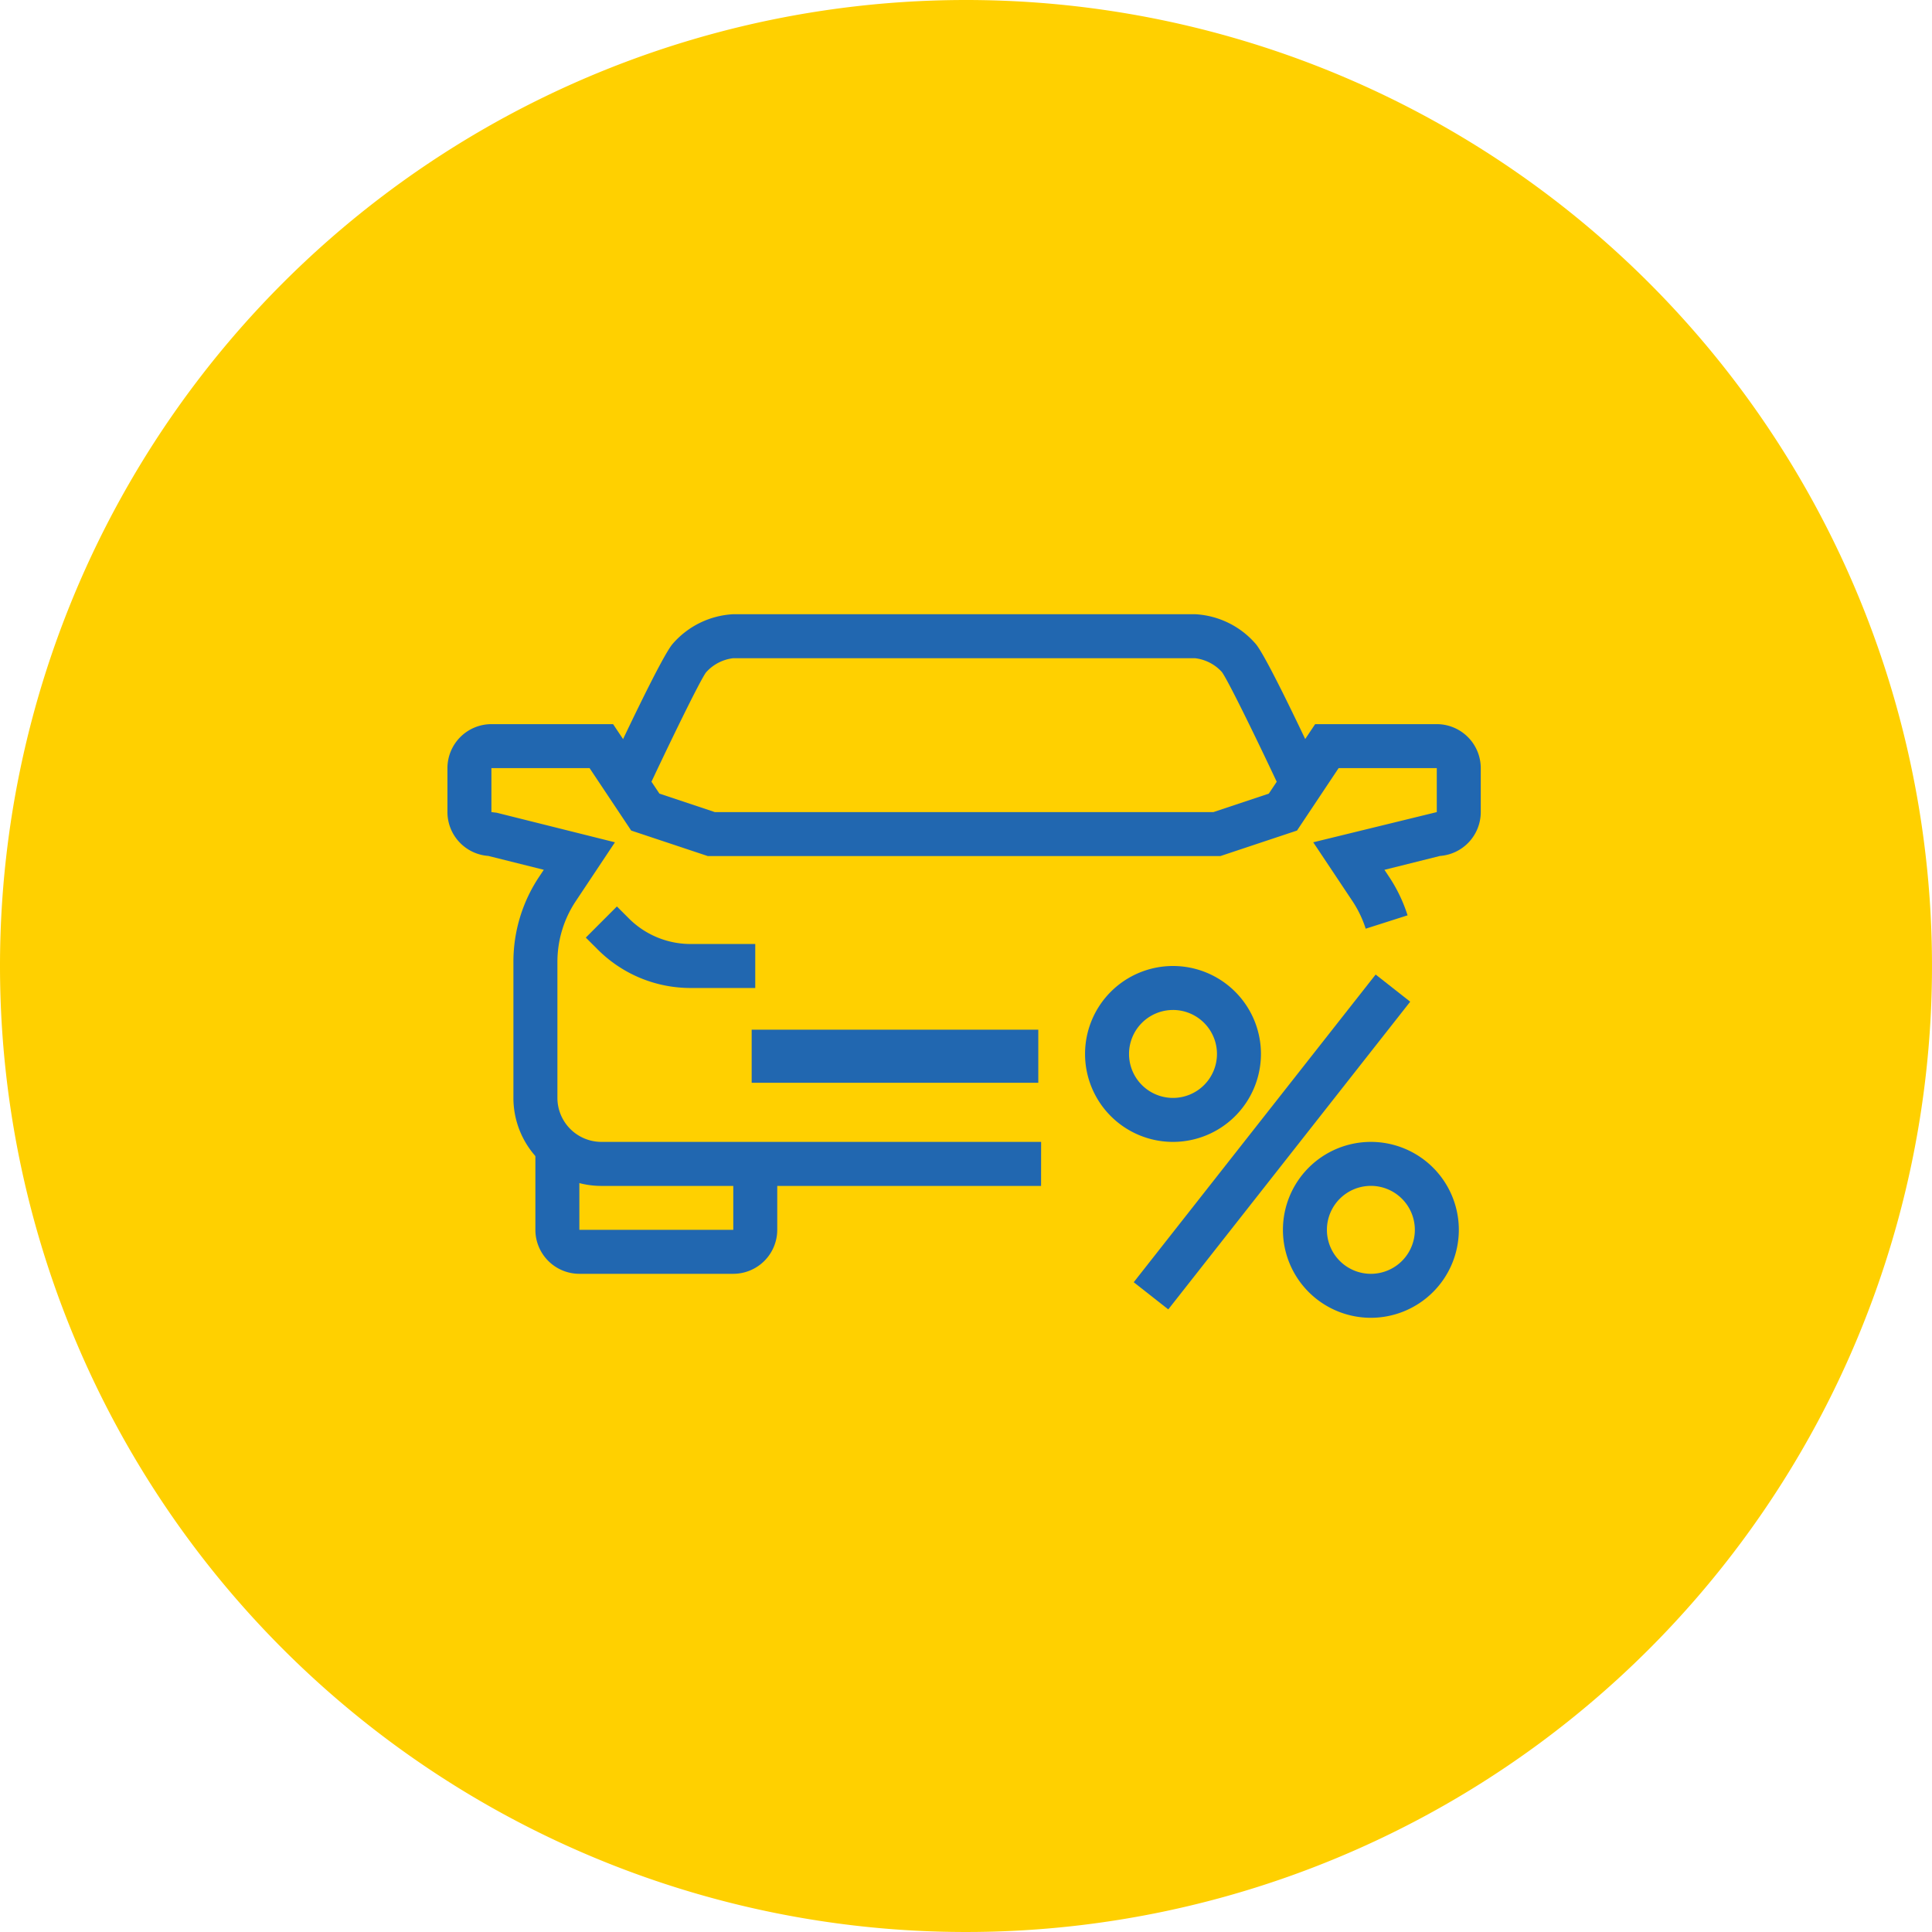
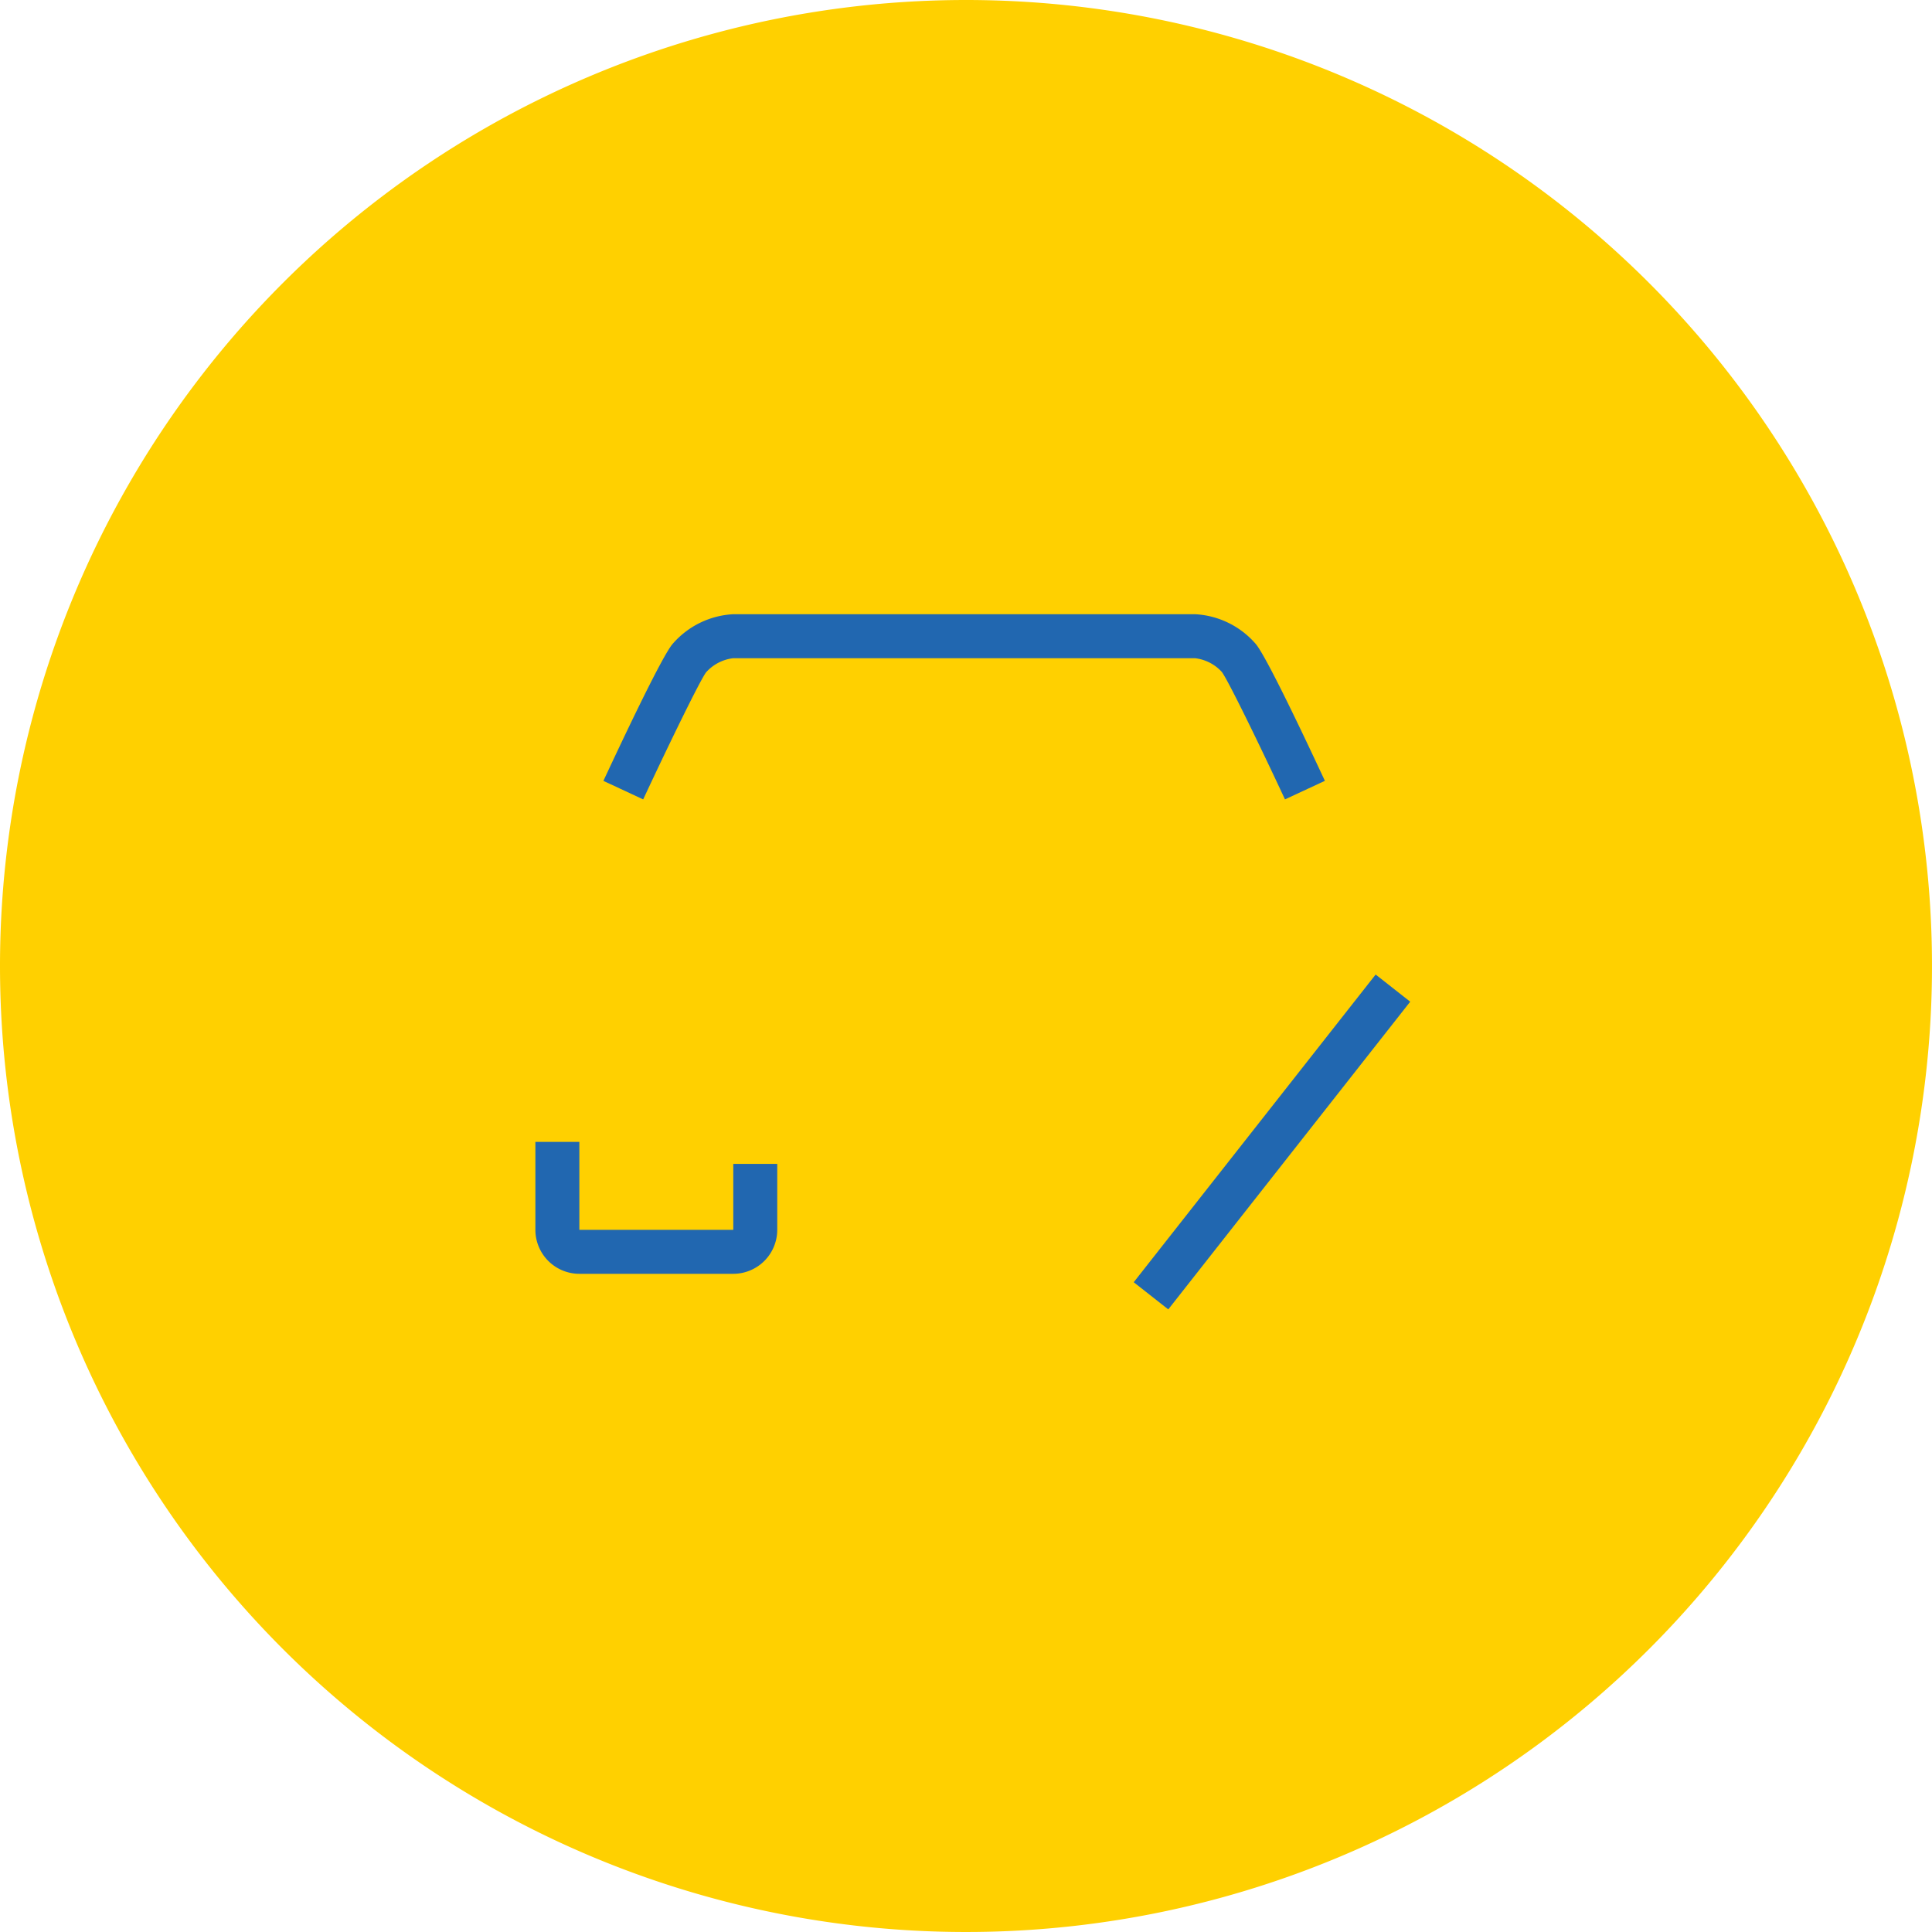
<svg xmlns="http://www.w3.org/2000/svg" width="182" height="182" viewBox="0 0 182 182">
  <g id="Grupo_409" data-name="Grupo 409" transform="translate(-1276.189 -2009)">
    <g id="Grupo_403" data-name="Grupo 403" transform="translate(1276.189 2009)">
      <path id="Trazado_41" data-name="Trazado 41" d="M91,0A91,91,0,1,1,0,91,91,91,0,0,1,91,0Z" fill="#ffd000" />
    </g>
    <g id="Grupo_404" data-name="Grupo 404" transform="translate(1318.339 2066.861)">
      <g id="Grupo_66" data-name="Grupo 66" transform="translate(0 10.356)">
-         <path id="Trazado_61" data-name="Trazado 61" d="M344.922,105.5H303.5a8.293,8.293,0,0,1-8.285-8.285V84.4a14.434,14.434,0,0,1,2.436-8.042l.425-.638-5.23-1.307A4.147,4.147,0,0,1,289,70.285V66.142A4.147,4.147,0,0,1,293.142,62h11.464l4.364,6.545,5.219,1.74h46.967l5.219-1.74L370.74,62H382.2a4.147,4.147,0,0,1,4.142,4.142v4.142a4.147,4.147,0,0,1-3.844,4.132l-5.23,1.307.425.638a14.433,14.433,0,0,1,1.754,3.649l-3.944,1.259a10.442,10.442,0,0,0-1.257-2.612l-3.685-5.528L382.2,70.285V66.142h-9.248l-3.921,5.882-7.208,2.4H313.519l-7.208-2.4-3.921-5.882h-9.248v4.142l.5.062,11.137,2.784L301.1,78.659a10.313,10.313,0,0,0-1.74,5.746V97.21a4.147,4.147,0,0,0,4.142,4.142h41.424Z" transform="translate(-289 -62)" fill="#2167b0" />
-       </g>
+         </g>
      <g id="Grupo_67" data-name="Grupo 67" transform="translate(14.693)">
        <path id="Trazado_62" data-name="Trazado 62" d="M360.3,74.444c-2.45-5.259-5.342-11.184-5.944-12a4.05,4.05,0,0,0-2.535-1.3h-43.5a4.063,4.063,0,0,0-2.56,1.336c-.578.781-3.469,6.707-5.92,11.965L296.094,72.7c2.007-4.312,5.524-11.723,6.508-12.889A8.108,8.108,0,0,1,308.326,57h43.5a8.108,8.108,0,0,1,5.725,2.806c.984,1.166,4.5,8.577,6.508,12.889Z" transform="translate(-296.094 -57)" fill="#2167b0" />
      </g>
      <g id="Grupo_68" data-name="Grupo 68" transform="translate(13.034 27.53)">
-         <path id="Trazado_63" data-name="Trazado 63" d="M311.256,77.972h-6.067a12.345,12.345,0,0,1-8.786-3.639l-1.11-1.108,2.929-2.933,1.11,1.11a8.228,8.228,0,0,0,5.857,2.427h6.067Z" transform="translate(-295.293 -70.292)" fill="#2167b0" />
-       </g>
+         </g>
      <g id="Grupo_69" data-name="Grupo 69" transform="translate(8.285 49.709)">
        <path id="Trazado_64" data-name="Trazado 64" d="M311.641,93.427h-14.5A4.147,4.147,0,0,1,293,89.285V81h4.142v8.285h14.5V83.071h4.142v6.214A4.147,4.147,0,0,1,311.641,93.427Z" transform="translate(-293 -81)" fill="#2167b0" />
      </g>
      <g id="Grupo_70" data-name="Grupo 70" transform="translate(29.042 38.719)">
-         <rect id="Rectángulo_51" data-name="Rectángulo 51" width="27" height="5" transform="translate(-0.382 0.42)" fill="#2167b0" />
-       </g>
+         </g>
      <g id="Grupo_71" data-name="Grupo 71" transform="translate(60.065 33.139)">
-         <path id="Trazado_65" data-name="Trazado 65" d="M326.285,89.57a8.285,8.285,0,1,1,8.285-8.285A8.293,8.293,0,0,1,326.285,89.57Zm0-12.427a4.142,4.142,0,1,0,4.142,4.142A4.147,4.147,0,0,0,326.285,77.142Z" transform="translate(-318 -73)" fill="#2167b0" />
-       </g>
+         </g>
      <g id="Grupo_72" data-name="Grupo 72" transform="translate(78.706 49.709)">
-         <path id="Trazado_66" data-name="Trazado 66" d="M335.285,97.57a8.285,8.285,0,1,1,8.285-8.285A8.293,8.293,0,0,1,335.285,97.57Zm0-12.427a4.142,4.142,0,1,0,4.142,4.142A4.147,4.147,0,0,0,335.285,85.142Z" transform="translate(-327 -81)" fill="#2167b0" />
-       </g>
+         </g>
      <g id="Grupo_73" data-name="Grupo 73" transform="translate(64.65 33.931)">
        <rect id="Rectángulo_52" data-name="Rectángulo 52" width="36.877" height="4.141" transform="matrix(0.618, -0.786, 0.786, 0.618, 0, 28.997)" fill="#2167b0" />
      </g>
    </g>
  </g>
</svg>